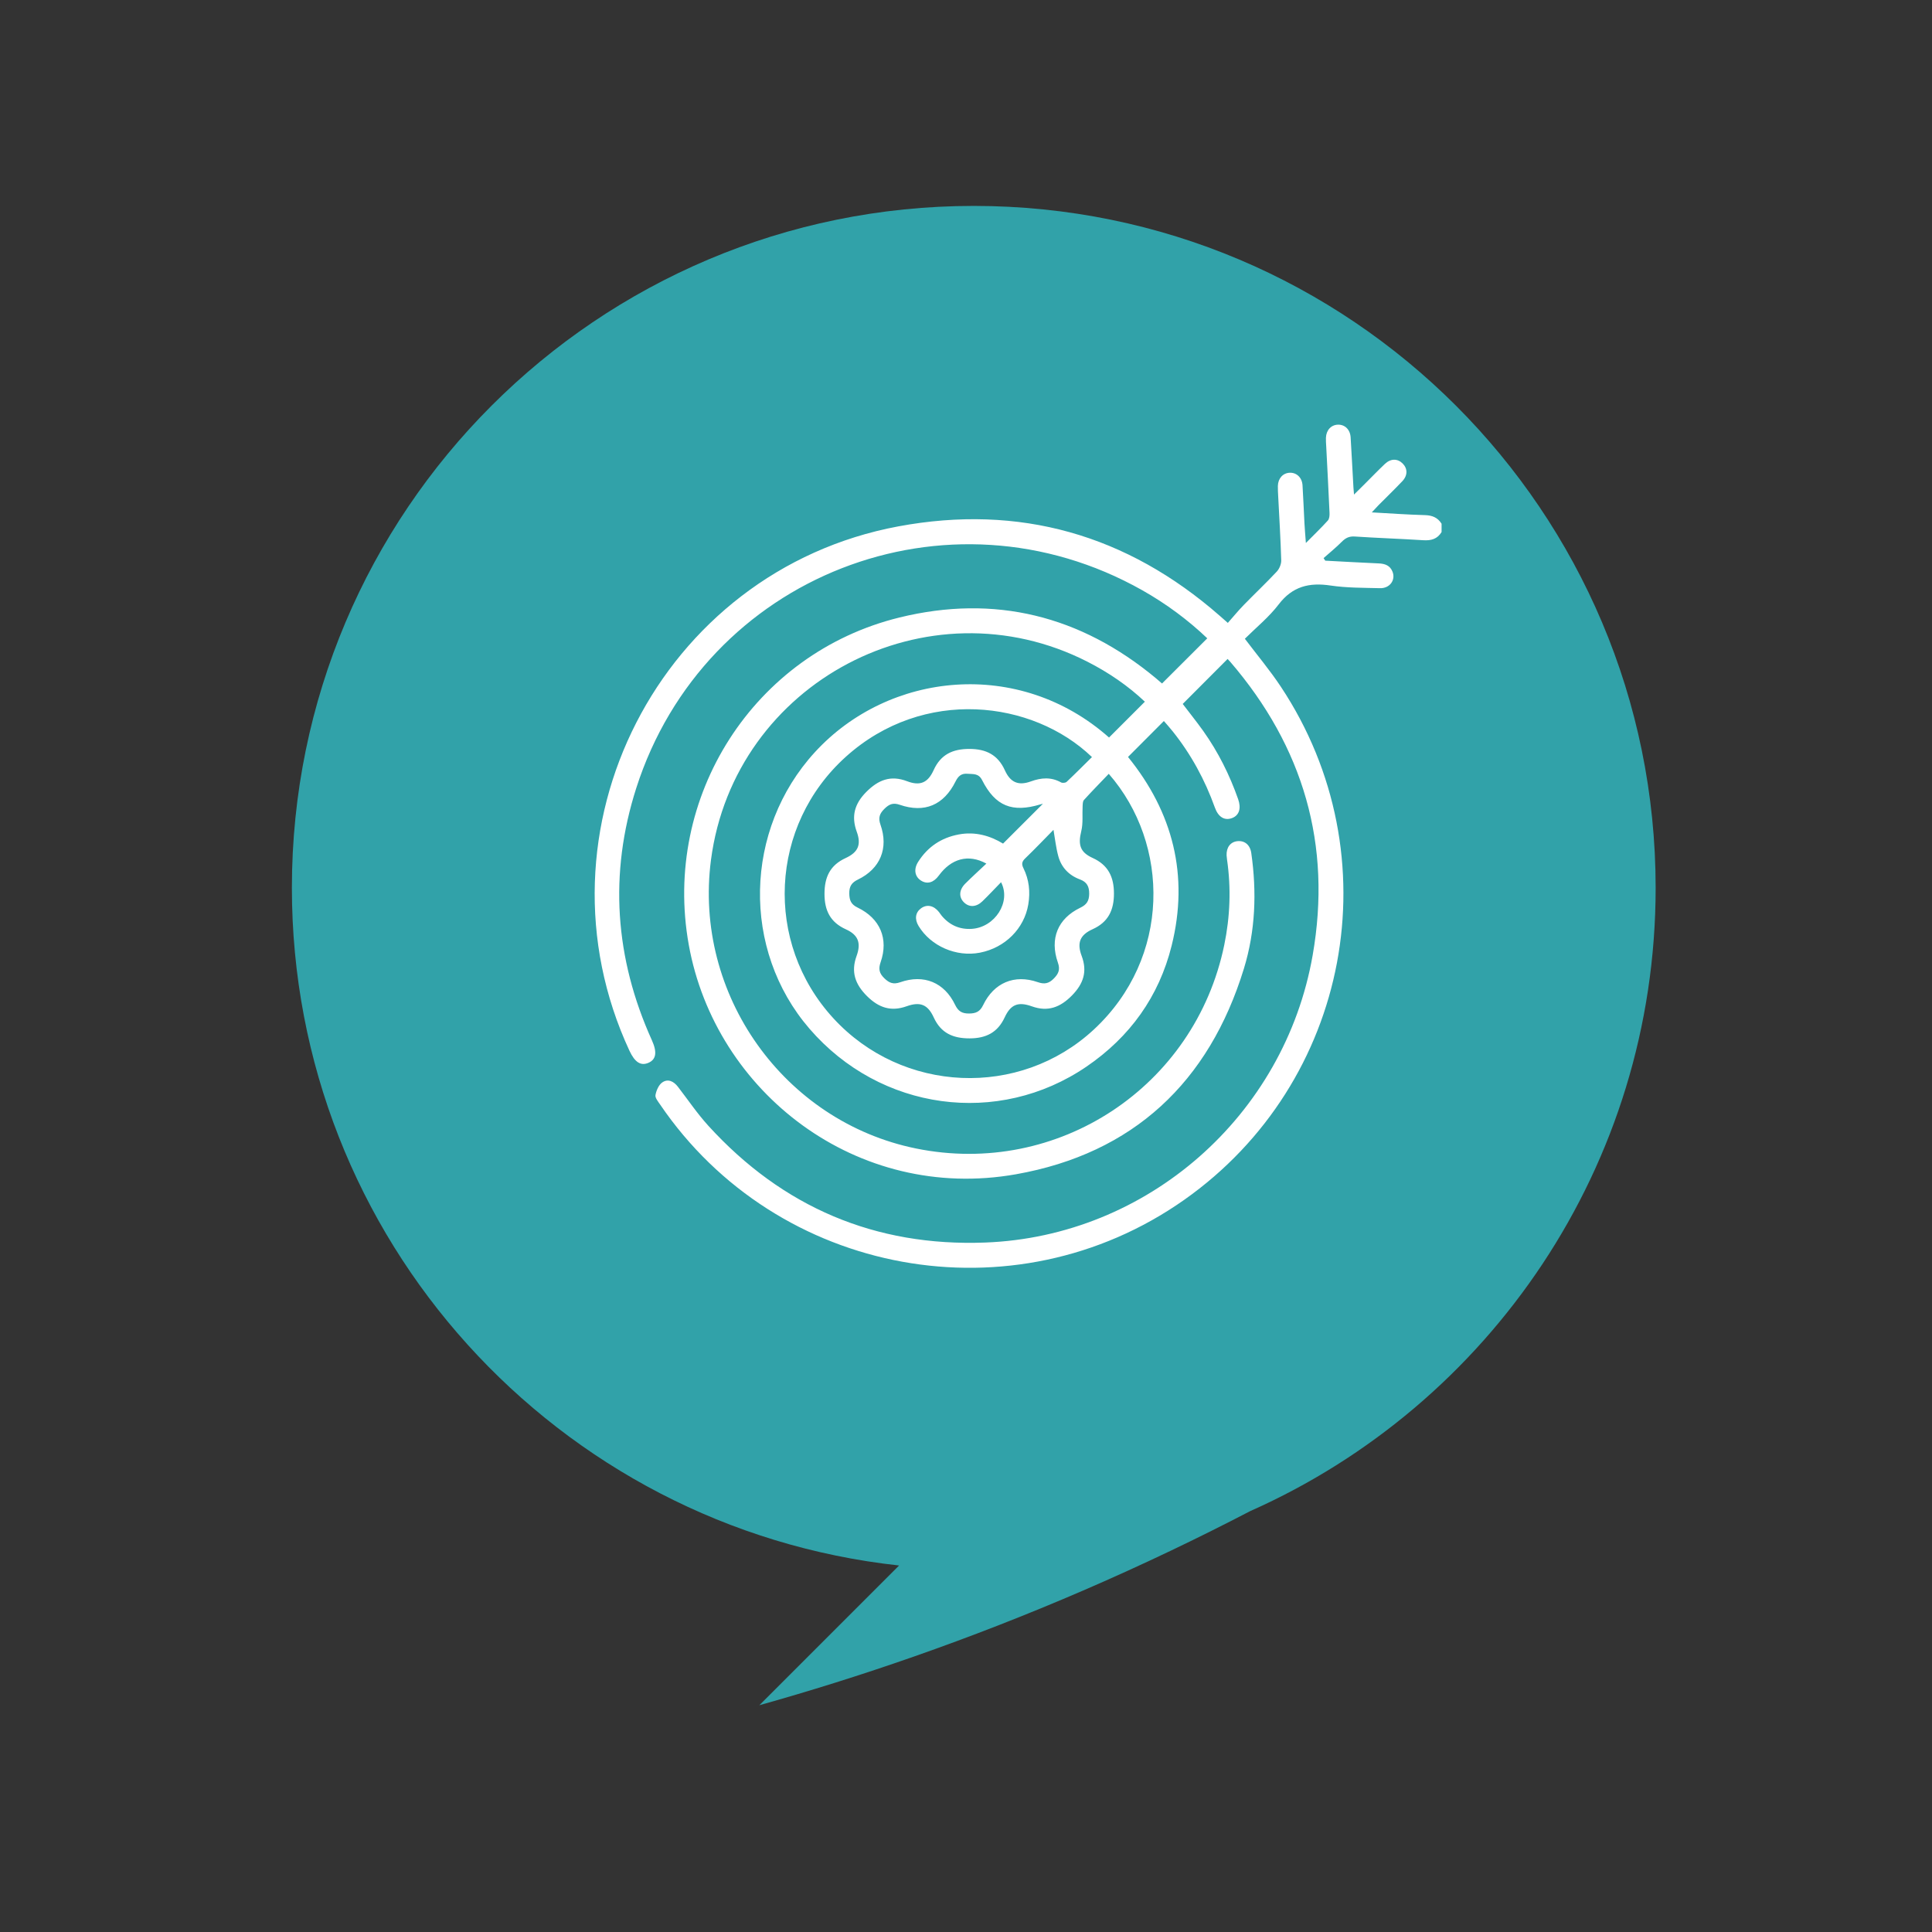
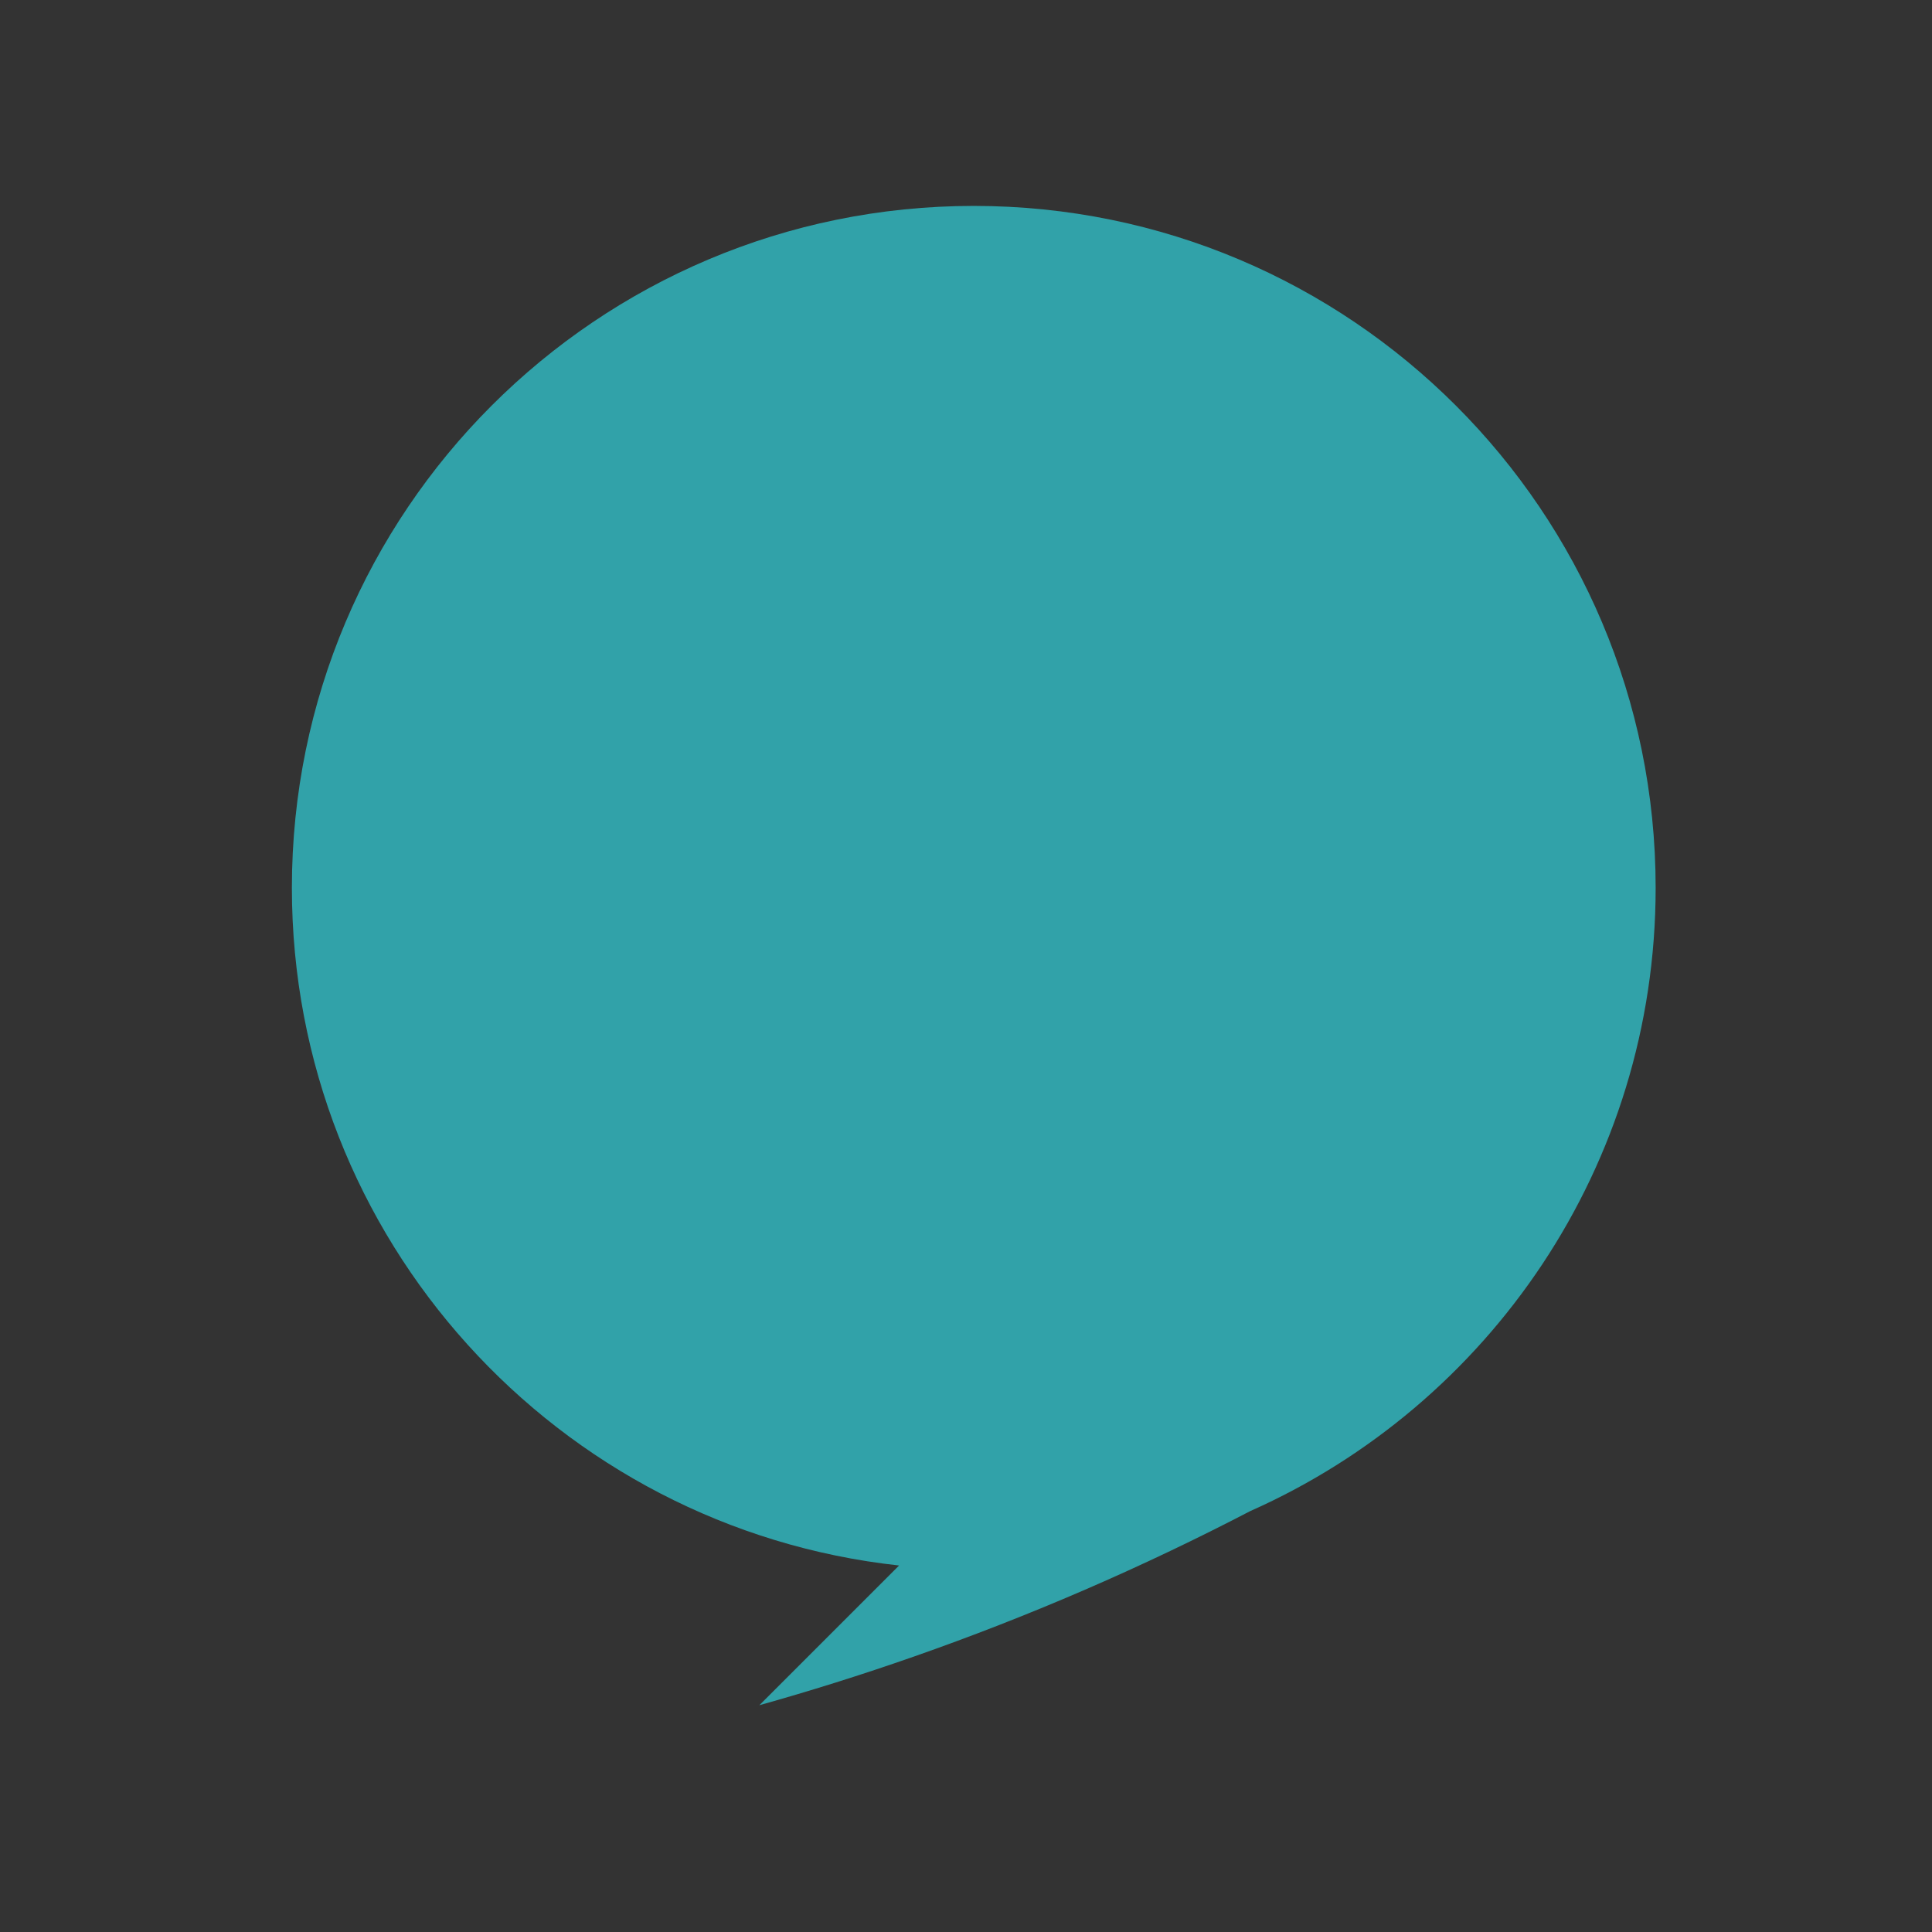
<svg xmlns="http://www.w3.org/2000/svg" id="Layer_1" data-name="Layer 1" viewBox="0 0 500 500">
  <rect x="0" y="0" width="500" height="500" fill="#333333" stroke="none" />
  <defs>
    <style>
      .cls-1 {
        fill: #fff;
      }

      .cls-1, .cls-2 {
        stroke-width: 0px;
      }

      .cls-2 {
        fill: #31a2a9;
      }
    </style>
  </defs>
  <path class="cls-2" d="m428.48,229.76c0-97.46-79.01-176.47-176.47-176.47S75.54,132.3,75.54,229.76c0,90.92,68.77,165.76,157.14,175.39l-36.16,36.16c25.43-7.13,53.83-16.73,84.09-29.81,15.33-6.63,29.65-13.51,42.95-20.43,61.8-27.45,104.92-89.33,104.92-161.31Z" />
-   <path class="cls-1" d="m373.08,137.69c-1.09,1.81-2.7,2.25-4.73,2.12-5.91-.38-11.82-.57-17.73-.96-1.45-.1-2.38.37-3.36,1.35-1.49,1.5-3.14,2.84-4.72,4.24.15.22.29.44.44.66,4.61.24,9.22.51,13.83.71,1.63.07,2.94.53,3.58,2.16.84,2.16-.72,4.32-3.25,4.25-4.28-.11-8.6-.06-12.81-.69-5.5-.82-9.83.21-13.4,4.88-2.52,3.31-5.85,6-8.76,8.9,3.18,4.21,6.48,8.14,9.3,12.39,29.08,43.82,18,102.53-25,132.82-44.06,31.04-105.36,19.88-135.66-24.71-.51-.75-1.31-1.71-1.17-2.42.22-1.18.83-2.62,1.76-3.26,1.48-1.03,2.97-.28,4.06,1.14,2.61,3.39,5.02,6.96,7.89,10.11,19.21,21.06,43.18,31.26,71.61,30.19,41.94-1.58,77.49-32.76,84.76-74.37,5-28.57-2.42-53.92-21.32-75.91-.28-.32-.58-.62-.7-.75-3.88,3.89-7.72,7.74-11.61,11.64,1.63,2.15,3.55,4.53,5.32,7.01,3.86,5.43,6.81,11.35,9.02,17.63.84,2.37.27,4.18-1.53,4.88-1.95.75-3.59-.2-4.49-2.7-2.57-7.17-6.16-13.78-10.92-19.73-.75-.94-1.55-1.83-2.28-2.67-3.12,3.13-6.14,6.15-9.28,9.3,11.61,14.31,15.82,30.66,11.29,48.84-3.28,13.18-10.8,23.63-22.02,31.29-22.89,15.63-53.38,11.43-71.7-9.79-17.64-20.43-16.97-51.53,1.39-71.57,19.13-20.88,52.86-24.42,76.13-3.8,3.06-3.06,6.1-6.11,9.27-9.27-4.31-4.08-9.34-7.53-14.81-10.32-41.36-21.13-91.45,5.21-97.48,51.27-4.55,34.78,18.84,67.71,53.07,74.68,36.7,7.48,72.2-15.95,79.77-52.68,1.51-7.31,1.79-14.71.71-22.12-.05-.35-.09-.71-.11-1.06-.08-2.05.99-3.47,2.77-3.67,1.91-.21,3.32.95,3.62,3.08,1.44,10.09,1.08,20.14-1.9,29.87-9.02,29.44-28.68,47.87-58.98,53.25-41.19,7.31-77.84-21.23-84.7-59.4-6.88-38.27,16.8-75.44,54.53-84.69,24.63-6.04,46.87-.5,66.39,15.74.6.5,1.19,1.02,1.56,1.34,3.9-3.9,7.76-7.74,11.71-11.69-4.91-4.69-10.6-8.93-16.82-12.44-50.34-28.41-113.33-3.87-130.96,51.21-7.09,22.16-5.55,44,4.04,65.23,1.4,3.1,1.14,4.98-.89,5.86-1.97.85-3.51-.13-4.9-3.11-26.45-56.87,7.9-124.23,69.57-135.72,31.29-5.83,59.18,2.11,83.2,23.15.53.47,1.06.93,2.08,1.83,1.37-1.54,2.66-3.13,4.09-4.6,2.83-2.91,5.8-5.71,8.57-8.67.68-.73,1.19-1.95,1.16-2.93-.16-5.56-.51-11.11-.79-16.67-.04-.85-.1-1.71-.08-2.57.05-1.98,1.33-3.36,3.09-3.42,1.76-.06,3.16,1.25,3.29,3.23.21,3.27.32,6.55.5,9.83.08,1.53.22,3.06.37,5.12,2.15-2.17,3.98-3.93,5.69-5.82.39-.44.46-1.31.43-1.96-.25-5.77-.57-11.54-.86-17.31-.04-.71-.1-1.43-.07-2.14.07-1.98,1.35-3.35,3.13-3.39,1.77-.04,3.13,1.25,3.26,3.25.27,4.34.48,8.69.73,13.03.02.42.07.85.15,1.81,1.08-1.07,1.89-1.87,2.7-2.67,1.77-1.76,3.5-3.57,5.31-5.28,1.51-1.42,3.28-1.39,4.58-.09,1.3,1.31,1.33,3.08-.09,4.58-2.01,2.12-4.12,4.15-6.18,6.23-.48.49-.94,1-1.72,1.84,4.86.27,9.31.59,13.77.71,1.89.05,3.3.64,4.29,2.23v2.14Zm-86.13,62.57c-2.23,2.33-4.37,4.51-6.42,6.77-.33.36-.32,1.08-.35,1.64-.12,2.15.16,4.39-.35,6.43-.86,3.5-.33,5.45,2.93,6.93,4.04,1.83,5.53,4.92,5.53,9.22,0,4.3-1.47,7.4-5.52,9.23-3.27,1.47-4.11,3.53-2.84,6.9,1.53,4.06.46,7.22-2.51,10.25-3.02,3.07-6.22,4.3-10.38,2.81-3.54-1.27-5.47-.5-7.03,2.86-1.82,3.91-4.81,5.42-9.06,5.43-4.3.01-7.43-1.35-9.29-5.4-1.55-3.38-3.52-4.16-7.02-2.91-4.05,1.45-7.22.38-10.24-2.61-3.07-3.05-4.23-6.25-2.72-10.4,1.23-3.38.42-5.46-2.76-6.9-4.03-1.82-5.54-4.85-5.54-9.19,0-4.33,1.44-7.4,5.46-9.25,3.28-1.51,4.1-3.49,2.88-6.84-1.46-4.02-.55-7.23,2.47-10.27,3.09-3.11,6.3-4.41,10.56-2.78,3.35,1.28,5.39.42,6.88-2.88,1.83-4.05,4.94-5.48,9.24-5.48,4.32,0,7.38,1.52,9.2,5.55,1.43,3.16,3.52,4.02,6.71,2.86,2.68-.97,5.24-1.19,7.83.26.35.2,1.15.12,1.44-.15,2.22-2.09,4.37-4.26,6.55-6.41-15.36-14.76-43.6-18.14-63.63-.14-19.85,17.83-21.28,48.13-3.32,67.71,17.85,19.47,48.22,20.78,67.44,2.94,19.98-18.54,19.76-47.98,3.87-66.16Zm-31.69,23.23c-4.66-2.55-9.08-1.29-12.3,3.11-1.34,1.83-2.99,2.3-4.58,1.31-1.64-1.03-1.98-2.95-.76-4.87,2.46-3.87,5.96-6.23,10.48-7.08,4.28-.81,8.15.33,11.49,2.36,3.56-3.56,6.97-6.96,10.32-10.31-.11.03-.38.08-.63.16-7.32,2.21-11.69.47-15.11-6.27-.91-1.8-2.28-1.53-3.75-1.65-1.62-.14-2.43.6-3.12,1.98-3.05,6.14-8.04,8.26-14.47,6.04-1.72-.59-2.73-.14-3.93,1.04-1.28,1.25-1.66,2.35-1.03,4.13,2.14,6.09-.06,11.4-5.84,14.19-1.64.79-2.26,1.77-2.24,3.6.03,1.77.46,2.84,2.16,3.65,5.84,2.81,8.06,8.09,5.95,14.15-.61,1.74-.35,2.87.96,4.14,1.27,1.24,2.34,1.66,4.13,1.03,6.1-2.14,11.42.06,14.19,5.85.8,1.66,1.77,2.26,3.6,2.25,1.78-.01,2.84-.48,3.65-2.17,2.79-5.81,8.11-8.04,14.14-5.95,1.72.6,2.86.38,4.16-.94,1.25-1.27,1.68-2.34,1.05-4.12-2.17-6.18-.03-11.4,5.8-14.2,1.64-.79,2.28-1.75,2.3-3.59.02-1.93-.6-3.07-2.4-3.74-2.86-1.06-4.81-3.11-5.6-6.03-.6-2.21-.84-4.51-1.24-6.8-2.29,2.33-4.75,4.91-7.31,7.38-.87.84-1,1.48-.46,2.56,1.46,2.96,1.8,6.1,1.25,9.37-1.05,6.24-5.99,11.21-12.51,12.48-6.11,1.19-12.72-1.68-15.88-6.9-1.07-1.76-.84-3.49.61-4.56,1.53-1.13,3.3-.77,4.66.94.27.33.48.71.76,1.03,2.03,2.39,4.62,3.53,7.74,3.33,5.98-.39,10.24-6.97,7.57-12.07-1.64,1.68-3.19,3.35-4.82,4.93-1.57,1.53-3.4,1.61-4.74.32-1.41-1.35-1.34-3.24.29-4.88,1.71-1.71,3.51-3.33,5.45-5.17Z" />
</svg>